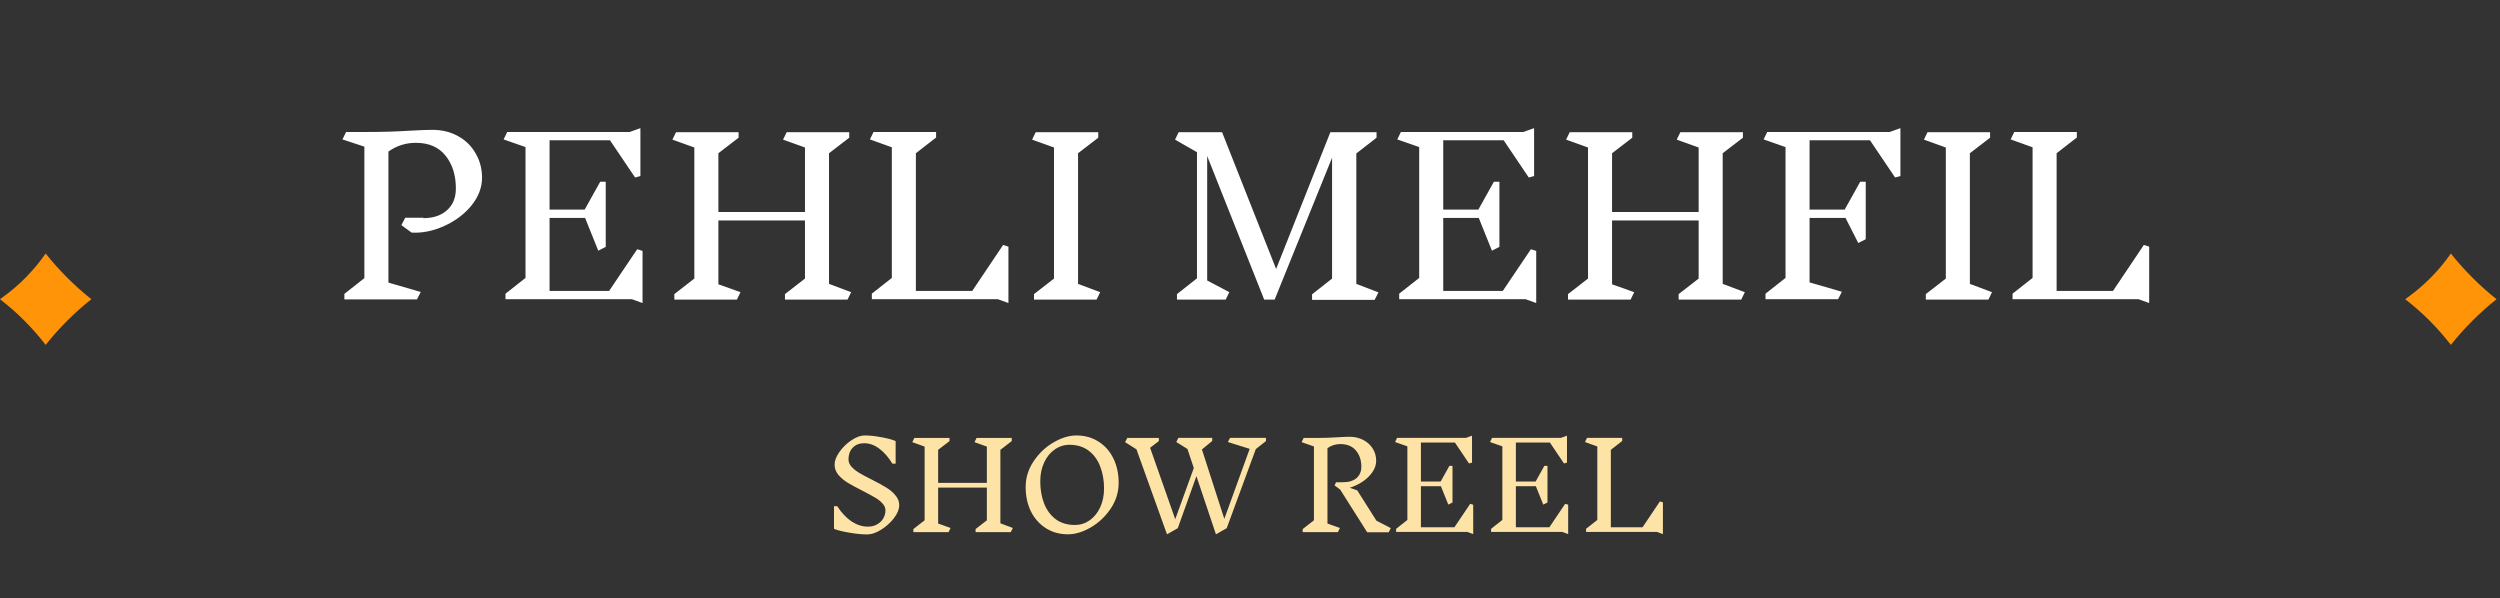
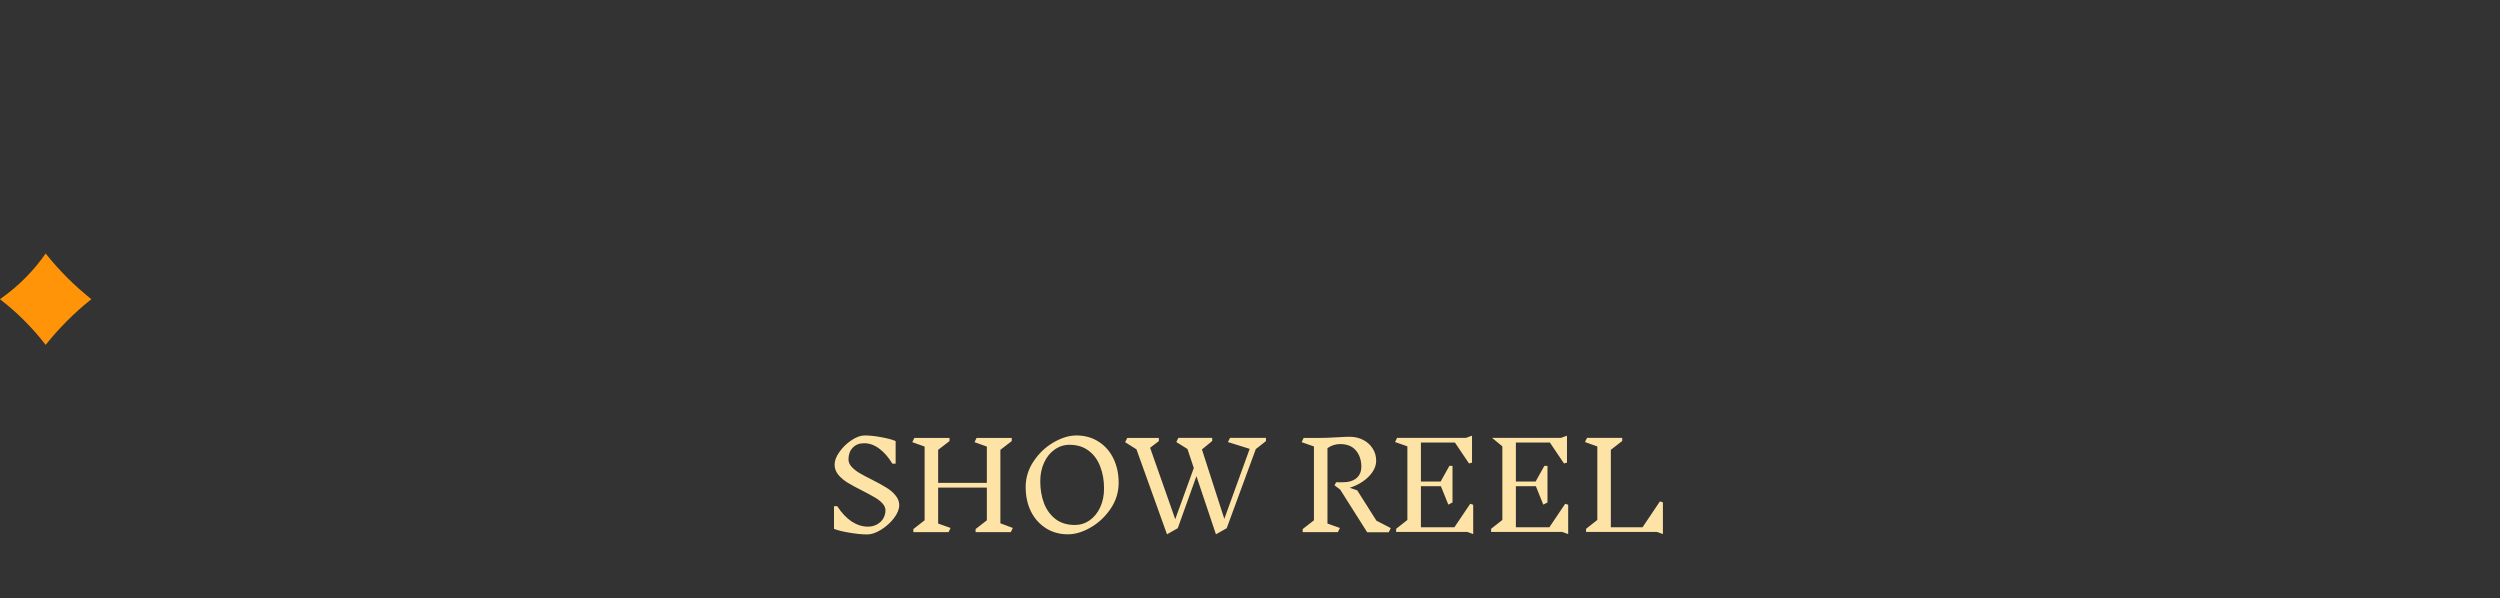
<svg xmlns="http://www.w3.org/2000/svg" width="376" height="90" viewBox="0 0 376 90" fill="none">
  <rect x="0" y="0" width="376" height="90" fill="#333333" stroke="none" />
  <path d="M6.867 38.129C8.892 40.67 11.196 42.975 13.737 44.999C11.196 47.024 8.892 49.328 6.867 51.869C4.909 49.33 2.637 47.05 0.105 45.083L-0.003 44.999L0.436 44.682C2.934 42.875 5.108 40.66 6.867 38.129Z" fill="#FF9409" />
-   <path d="M63.666 32.808C65.159 32.808 66.343 32.413 67.218 31.624C68.114 30.835 68.562 29.747 68.562 28.36C68.562 26.355 68.05 24.712 67.026 23.432C66.002 22.131 64.508 21.48 62.546 21.48C61.031 21.48 59.655 21.917 58.418 22.792V42.504L63.282 43.912L62.706 45.032H51.794V44.2L54.802 41.832V22.056L51.506 20.968L52.05 19.848H55.442C57.554 19.848 59.634 19.784 61.682 19.656C63.175 19.571 64.284 19.528 65.01 19.528C66.482 19.528 67.783 19.848 68.914 20.488C70.044 21.107 70.919 21.971 71.538 23.08C72.178 24.168 72.498 25.384 72.498 26.728C72.498 28.2 71.965 29.597 70.898 30.92C69.831 32.221 68.466 33.245 66.802 33.992C65.159 34.739 63.527 35.069 61.906 34.984L60.37 33.864L60.946 32.744H63.698L63.666 32.808ZM95.037 45H76.029V44.168L79.037 41.8V22.12L75.741 20.968L76.285 19.848H94.717L96.317 19.272V26.472L95.517 26.696L91.741 21.096H82.653V31.528H87.933L90.269 27.336H91.101V37.128L89.981 37.704L87.997 32.776H82.653V43.752H91.613L95.837 37.48L96.637 37.736V45.576L95.037 45ZM127.468 45.064H118.06V44.232L121.068 41.896V33.16H108.044V42.76L111.372 43.944L110.828 45.064H101.42V44.232L104.428 41.896V22.184L101.132 21L101.676 19.88H111.084V20.712L108.044 23.048V31.88H121.068V22.184L117.772 21L118.316 19.88H127.724V20.712L124.684 23.048V42.696L128.012 43.944L127.468 45.064ZM150.068 45H131.124V44.168L134.132 41.8V22.152L130.836 20.968L131.38 19.848H140.788V20.68L137.748 23.048V43.752H146.228L150.868 36.84L151.668 37.096V45.576L150.068 45ZM164.923 45.064H155.515V44.232L158.523 41.896V22.184L155.227 21L155.771 19.88H165.179V20.712L162.139 23.048V42.696L165.467 43.944L164.923 45.064ZM206.744 45.096H197.336V44.264L200.344 41.896V23.72L191.704 45.064H190.136L181.56 23.464V42.184L184.888 43.944L184.344 45.064H177.016V44.232L180.024 41.864V22.888L176.728 21L177.272 19.88H183.8L191.928 40.456L200.088 19.88H207.032V20.712L203.992 23.08V42.696L207.32 43.976L206.744 45.096ZM229.447 45H210.439V44.168L213.447 41.8V22.12L210.151 20.968L210.695 19.848H229.127L230.727 19.272V26.472L229.927 26.696L226.151 21.096H217.063V31.528H222.343L224.679 27.336H225.511V37.128L224.391 37.704L222.407 32.776H217.063V43.752H226.023L230.247 37.48L231.047 37.736V45.576L229.447 45ZM261.878 45.064H252.47V44.232L255.478 41.896V33.16H242.454V42.76L245.782 43.944L245.238 45.064H235.83V44.232L238.838 41.896V22.184L235.542 21L236.086 19.88H245.494V20.712L242.454 23.048V31.88H255.478V22.184L252.182 21L252.726 19.88H262.134V20.712L259.094 23.048V42.696L262.422 43.944L261.878 45.064ZM285.822 26.472L285.022 26.696L281.246 21.096H272.158V31.528H277.438L279.774 27.336H280.606V35.976L279.486 36.552L277.566 32.776H272.158V42.472L277.022 43.88L276.446 45H265.534V44.168L268.542 41.8V22.12L265.246 20.968L265.79 19.848H284.222L285.822 19.272V26.472ZM299.052 45.064H289.644V44.232L292.652 41.896V22.184L289.356 21L289.9 19.88H299.308V20.712L296.268 23.048V42.696L299.596 43.944L299.052 45.064ZM321.635 45H302.691V44.168L305.699 41.8V22.152L302.403 20.968L302.947 19.848H312.355V20.68L309.315 23.048V43.752H317.795L322.435 36.84L323.235 37.096V45.576L321.635 45Z" fill="white" />
-   <path d="M133.174 76.76C133.174 76.388 133.024 76.04 132.724 75.716C132.424 75.38 132.052 75.086 131.608 74.834C131.164 74.57 130.546 74.234 129.754 73.826C128.83 73.358 128.086 72.956 127.522 72.62C126.97 72.284 126.496 71.888 126.1 71.432C125.716 70.964 125.524 70.448 125.524 69.884C125.524 69.284 125.77 68.642 126.262 67.958C126.754 67.262 127.354 66.68 128.062 66.212C128.782 65.732 129.442 65.492 130.042 65.492C130.774 65.492 131.62 65.582 132.58 65.762C133.552 65.942 134.26 66.134 134.704 66.338V69.74H134.218C133.618 68.756 132.958 68 132.238 67.472C131.518 66.932 130.762 66.662 129.97 66.662C129.238 66.662 128.662 66.89 128.242 67.346C127.822 67.79 127.612 68.372 127.612 69.092C127.612 69.488 127.768 69.86 128.08 70.208C128.392 70.544 128.776 70.85 129.232 71.126C129.7 71.402 130.33 71.738 131.122 72.134C132.022 72.59 132.742 72.986 133.282 73.322C133.834 73.646 134.296 74.036 134.668 74.492C135.052 74.936 135.244 75.434 135.244 75.986C135.244 76.586 134.98 77.234 134.452 77.93C133.924 78.614 133.276 79.196 132.508 79.676C131.752 80.144 131.062 80.378 130.438 80.378C129.67 80.378 128.758 80.288 127.702 80.108C126.646 79.928 125.89 79.736 125.434 79.532V76.13H125.92C126.556 77.114 127.27 77.876 128.062 78.416C128.866 78.944 129.688 79.208 130.528 79.208C131.056 79.208 131.518 79.094 131.914 78.866C132.322 78.638 132.634 78.338 132.85 77.966C133.066 77.582 133.174 77.18 133.174 76.76ZM152.023 80.036H146.731V79.568L148.423 78.254V73.34H141.097V78.74L142.969 79.406L142.663 80.036H137.371V79.568L139.063 78.254V67.166L137.209 66.5L137.515 65.87H142.807V66.338L141.097 67.652V72.62H148.423V67.166L146.569 66.5L146.875 65.87H152.167V66.338L150.457 67.652V78.704L152.329 79.406L152.023 80.036ZM161.892 65.492C163.14 65.492 164.244 65.798 165.204 66.41C166.176 67.022 166.926 67.868 167.454 68.948C167.982 70.028 168.246 71.252 168.246 72.62C168.246 74.024 167.844 75.32 167.04 76.508C166.236 77.696 165.234 78.638 164.034 79.334C162.846 80.018 161.706 80.36 160.614 80.36C159.366 80.36 158.262 80.054 157.302 79.442C156.342 78.83 155.592 77.99 155.052 76.922C154.524 75.842 154.26 74.618 154.26 73.25C154.26 71.846 154.662 70.55 155.466 69.362C156.27 68.162 157.266 67.22 158.454 66.536C159.654 65.84 160.8 65.492 161.892 65.492ZM160.848 66.896C160.032 66.896 159.288 67.136 158.616 67.616C157.944 68.084 157.416 68.738 157.032 69.578C156.648 70.406 156.456 71.342 156.456 72.386C156.456 73.586 156.642 74.684 157.014 75.68C157.398 76.676 157.98 77.474 158.76 78.074C159.54 78.662 160.506 78.956 161.658 78.956C162.474 78.956 163.218 78.722 163.89 78.254C164.562 77.774 165.09 77.12 165.474 76.292C165.858 75.452 166.05 74.51 166.05 73.466C166.05 72.254 165.858 71.156 165.474 70.172C165.102 69.176 164.526 68.384 163.746 67.796C162.966 67.196 162 66.896 160.848 66.896ZM188.871 67.544L184.497 79.442L182.877 80.36L179.943 71.612L177.135 79.442L175.515 80.36L170.925 67.58L169.215 66.5L169.539 65.87H174.291V66.338L172.977 67.346L176.757 78.092L179.547 70.388L178.593 67.526L176.919 66.482L177.225 65.852H182.319V66.32L180.771 67.598L184.137 78.038L187.953 67.508L184.677 66.482L185.001 65.852H190.401V66.338L188.871 67.544ZM208.867 80.054H205.627L201.559 73.628L200.713 72.998L200.947 72.53H201.991C202.843 72.53 203.515 72.326 204.007 71.918C204.499 71.498 204.745 70.922 204.745 70.19C204.745 69.218 204.475 68.408 203.935 67.76C203.395 67.112 202.603 66.788 201.559 66.788C200.863 66.788 200.227 66.992 199.651 67.4V78.74L201.523 79.406L201.217 80.036H195.925V79.568L197.617 78.254V67.148L195.763 66.5L196.069 65.87H197.977C199.069 65.87 200.155 65.834 201.235 65.762C202.003 65.714 202.579 65.69 202.963 65.69C203.743 65.69 204.439 65.852 205.051 66.176C205.663 66.5 206.137 66.938 206.473 67.49C206.809 68.03 206.977 68.63 206.977 69.29C206.977 69.89 206.785 70.466 206.401 71.018C206.017 71.57 205.519 72.05 204.907 72.458C204.307 72.854 203.671 73.154 202.999 73.358L204.133 73.754L207.013 78.308L209.173 79.424L208.867 80.054ZM220.671 80H209.979V79.532L211.671 78.2V67.13L209.817 66.482L210.123 65.852H220.491L221.391 65.528V69.578L220.941 69.704L218.817 66.554H213.705V72.422H216.675L217.989 70.064H218.457V75.572L217.827 75.896L216.711 73.124H213.705V79.298H218.745L221.121 75.77L221.571 75.914V80.324L220.671 80ZM234.954 80H224.262V79.532L225.954 78.2V67.13L224.1 66.482L224.406 65.852H234.774L235.674 65.528V69.578L235.224 69.704L233.1 66.554H227.988V72.422H230.958L232.272 70.064H232.74V75.572L232.11 75.896L230.994 73.124H227.988V79.298H233.028L235.404 75.77L235.854 75.914V80.324L234.954 80ZM249.201 80H238.545V79.532L240.237 78.2V67.148L238.383 66.482L238.689 65.852H243.981V66.32L242.271 67.652V79.298H247.041L249.651 75.41L250.101 75.554V80.324L249.201 80Z" fill="#FEE3A7" />
-   <path d="M368.609 38.129C370.634 40.67 372.939 42.975 375.48 44.999C372.939 47.024 370.634 49.328 368.609 51.869C366.651 49.33 364.379 47.05 361.847 45.083L361.739 44.999L362.178 44.682C364.676 42.875 366.85 40.66 368.609 38.129Z" fill="#FF9409" />
+   <path d="M133.174 76.76C133.174 76.388 133.024 76.04 132.724 75.716C132.424 75.38 132.052 75.086 131.608 74.834C131.164 74.57 130.546 74.234 129.754 73.826C128.83 73.358 128.086 72.956 127.522 72.62C126.97 72.284 126.496 71.888 126.1 71.432C125.716 70.964 125.524 70.448 125.524 69.884C125.524 69.284 125.77 68.642 126.262 67.958C126.754 67.262 127.354 66.68 128.062 66.212C128.782 65.732 129.442 65.492 130.042 65.492C130.774 65.492 131.62 65.582 132.58 65.762C133.552 65.942 134.26 66.134 134.704 66.338V69.74H134.218C133.618 68.756 132.958 68 132.238 67.472C131.518 66.932 130.762 66.662 129.97 66.662C129.238 66.662 128.662 66.89 128.242 67.346C127.822 67.79 127.612 68.372 127.612 69.092C127.612 69.488 127.768 69.86 128.08 70.208C128.392 70.544 128.776 70.85 129.232 71.126C129.7 71.402 130.33 71.738 131.122 72.134C132.022 72.59 132.742 72.986 133.282 73.322C133.834 73.646 134.296 74.036 134.668 74.492C135.052 74.936 135.244 75.434 135.244 75.986C135.244 76.586 134.98 77.234 134.452 77.93C133.924 78.614 133.276 79.196 132.508 79.676C131.752 80.144 131.062 80.378 130.438 80.378C129.67 80.378 128.758 80.288 127.702 80.108C126.646 79.928 125.89 79.736 125.434 79.532V76.13H125.92C126.556 77.114 127.27 77.876 128.062 78.416C128.866 78.944 129.688 79.208 130.528 79.208C131.056 79.208 131.518 79.094 131.914 78.866C132.322 78.638 132.634 78.338 132.85 77.966C133.066 77.582 133.174 77.18 133.174 76.76ZM152.023 80.036H146.731V79.568L148.423 78.254V73.34H141.097V78.74L142.969 79.406L142.663 80.036H137.371V79.568L139.063 78.254V67.166L137.209 66.5L137.515 65.87H142.807V66.338L141.097 67.652V72.62H148.423V67.166L146.569 66.5L146.875 65.87H152.167V66.338L150.457 67.652V78.704L152.329 79.406L152.023 80.036ZM161.892 65.492C163.14 65.492 164.244 65.798 165.204 66.41C166.176 67.022 166.926 67.868 167.454 68.948C167.982 70.028 168.246 71.252 168.246 72.62C168.246 74.024 167.844 75.32 167.04 76.508C166.236 77.696 165.234 78.638 164.034 79.334C162.846 80.018 161.706 80.36 160.614 80.36C159.366 80.36 158.262 80.054 157.302 79.442C156.342 78.83 155.592 77.99 155.052 76.922C154.524 75.842 154.26 74.618 154.26 73.25C154.26 71.846 154.662 70.55 155.466 69.362C156.27 68.162 157.266 67.22 158.454 66.536C159.654 65.84 160.8 65.492 161.892 65.492ZM160.848 66.896C160.032 66.896 159.288 67.136 158.616 67.616C157.944 68.084 157.416 68.738 157.032 69.578C156.648 70.406 156.456 71.342 156.456 72.386C156.456 73.586 156.642 74.684 157.014 75.68C157.398 76.676 157.98 77.474 158.76 78.074C159.54 78.662 160.506 78.956 161.658 78.956C162.474 78.956 163.218 78.722 163.89 78.254C164.562 77.774 165.09 77.12 165.474 76.292C165.858 75.452 166.05 74.51 166.05 73.466C166.05 72.254 165.858 71.156 165.474 70.172C165.102 69.176 164.526 68.384 163.746 67.796C162.966 67.196 162 66.896 160.848 66.896ZM188.871 67.544L184.497 79.442L182.877 80.36L179.943 71.612L177.135 79.442L175.515 80.36L170.925 67.58L169.215 66.5L169.539 65.87H174.291V66.338L172.977 67.346L176.757 78.092L179.547 70.388L178.593 67.526L176.919 66.482L177.225 65.852H182.319V66.32L180.771 67.598L184.137 78.038L187.953 67.508L184.677 66.482L185.001 65.852H190.401V66.338L188.871 67.544ZM208.867 80.054H205.627L201.559 73.628L200.713 72.998L200.947 72.53H201.991C202.843 72.53 203.515 72.326 204.007 71.918C204.499 71.498 204.745 70.922 204.745 70.19C204.745 69.218 204.475 68.408 203.935 67.76C203.395 67.112 202.603 66.788 201.559 66.788C200.863 66.788 200.227 66.992 199.651 67.4V78.74L201.523 79.406L201.217 80.036H195.925V79.568L197.617 78.254V67.148L195.763 66.5L196.069 65.87H197.977C199.069 65.87 200.155 65.834 201.235 65.762C202.003 65.714 202.579 65.69 202.963 65.69C203.743 65.69 204.439 65.852 205.051 66.176C205.663 66.5 206.137 66.938 206.473 67.49C206.809 68.03 206.977 68.63 206.977 69.29C206.977 69.89 206.785 70.466 206.401 71.018C206.017 71.57 205.519 72.05 204.907 72.458C204.307 72.854 203.671 73.154 202.999 73.358L204.133 73.754L207.013 78.308L209.173 79.424L208.867 80.054ZM220.671 80H209.979V79.532L211.671 78.2V67.13L209.817 66.482L210.123 65.852H220.491L221.391 65.528V69.578L220.941 69.704L218.817 66.554H213.705V72.422H216.675L217.989 70.064H218.457V75.572L217.827 75.896L216.711 73.124H213.705V79.298H218.745L221.121 75.77L221.571 75.914V80.324L220.671 80ZM234.954 80H224.262V79.532L225.954 78.2V67.13L224.406 65.852H234.774L235.674 65.528V69.578L235.224 69.704L233.1 66.554H227.988V72.422H230.958L232.272 70.064H232.74V75.572L232.11 75.896L230.994 73.124H227.988V79.298H233.028L235.404 75.77L235.854 75.914V80.324L234.954 80ZM249.201 80H238.545V79.532L240.237 78.2V67.148L238.383 66.482L238.689 65.852H243.981V66.32L242.271 67.652V79.298H247.041L249.651 75.41L250.101 75.554V80.324L249.201 80Z" fill="#FEE3A7" />
</svg>